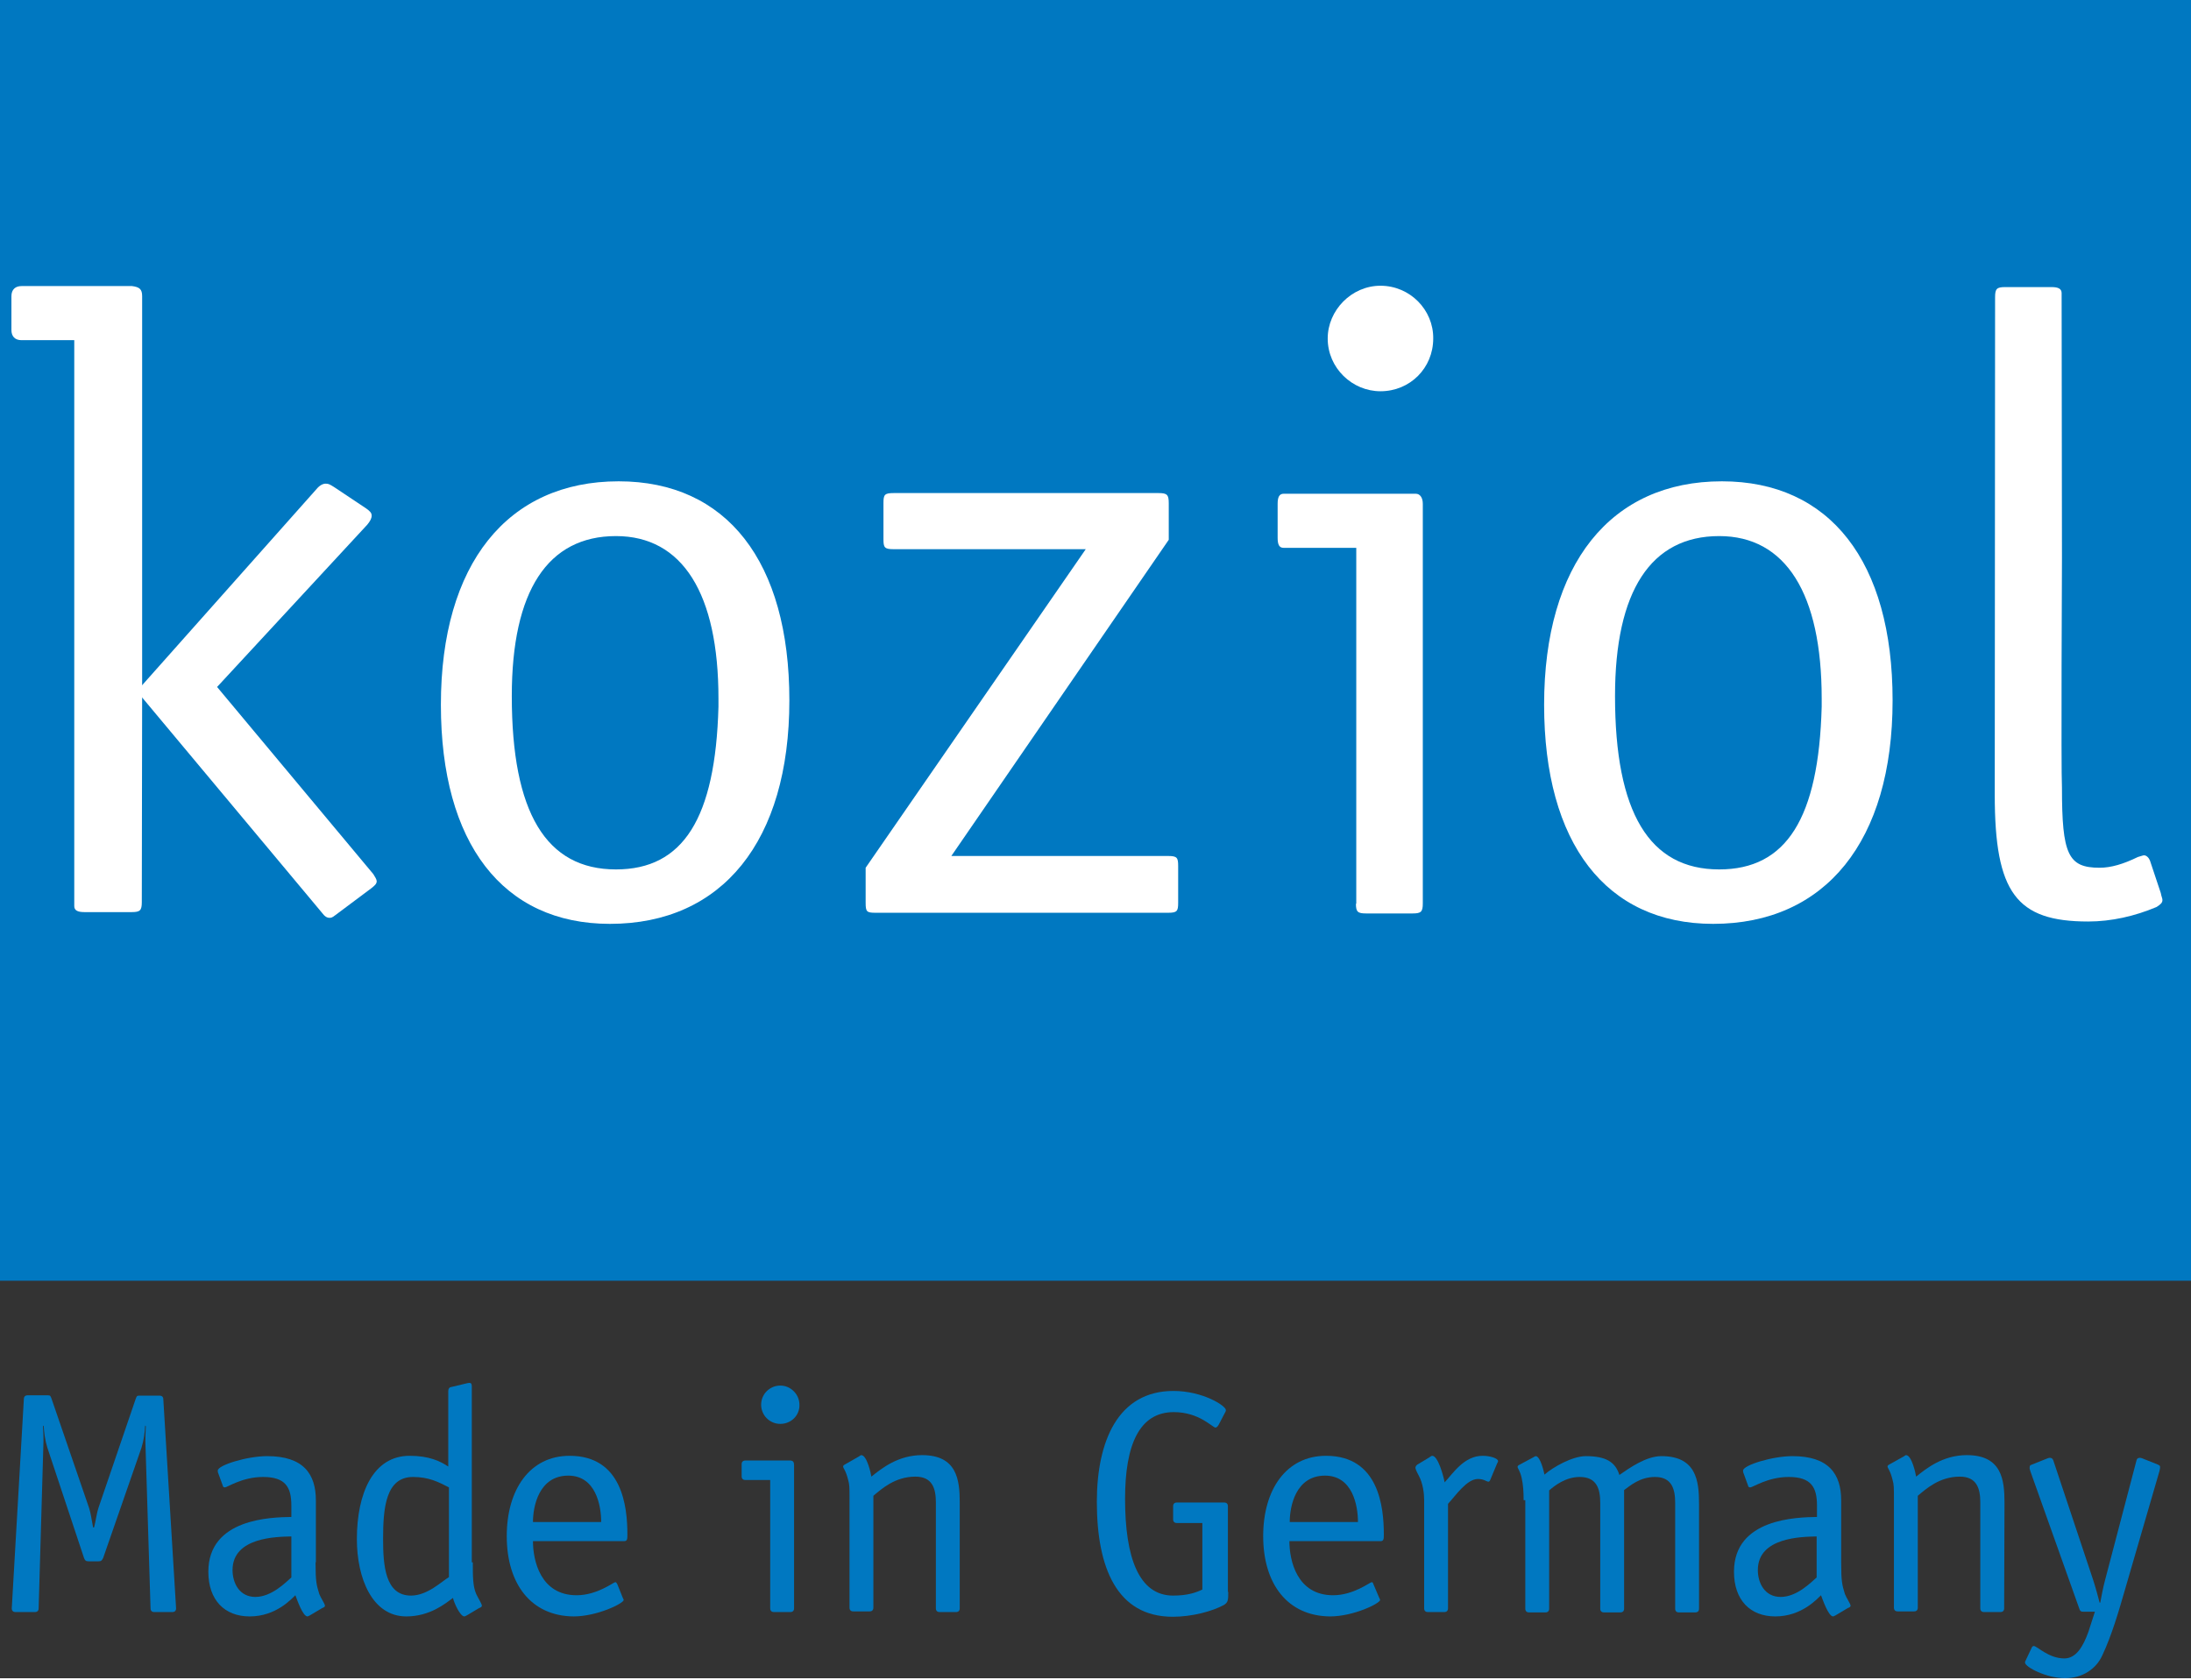
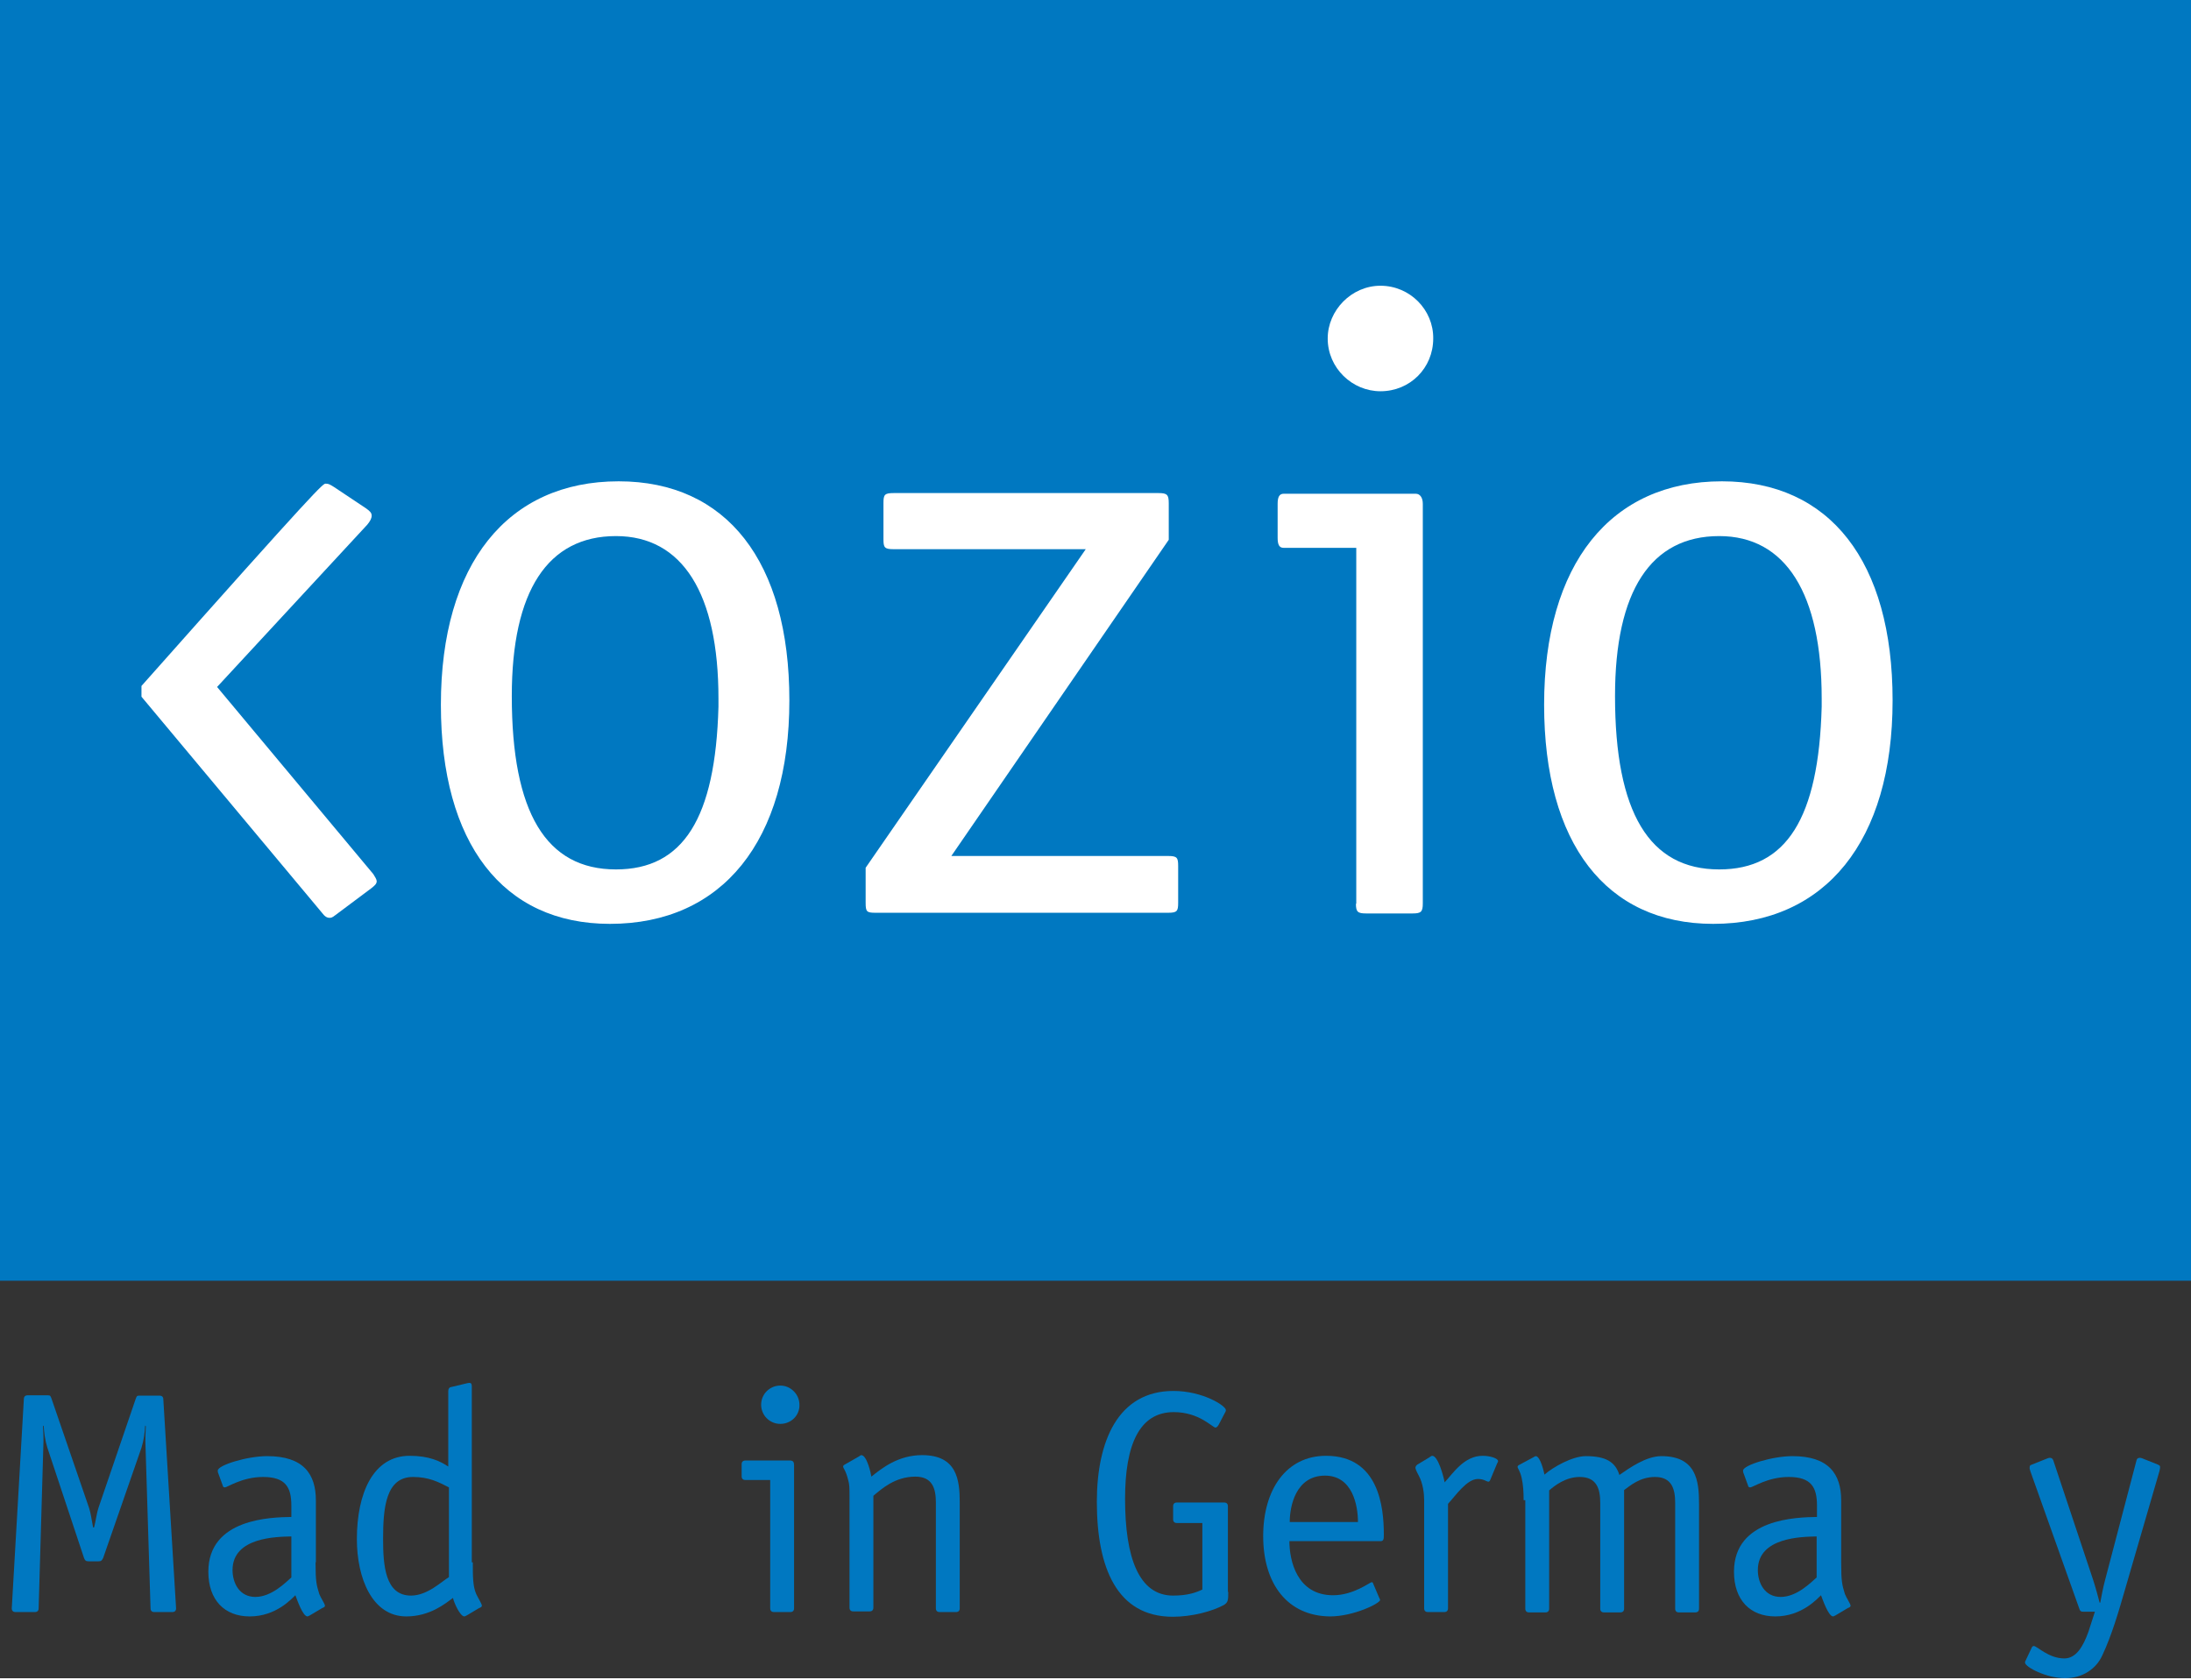
<svg xmlns="http://www.w3.org/2000/svg" version="1.2" baseProfile="tiny-ps" viewBox="0 0 652 499" width="300" height="230">
  <rect x="0" y="0" width="652" height="499" fill="#333333" stroke="none" />
  <title>KOZIOL-logo-color-svg</title>
  <style>
		tspan { white-space:pre }
		.shp0 { fill: #0078c1 } 
		.shp1 { fill: #ffffff } 
	</style>
  <g id="Layer">
    <path id="Layer" class="shp0" d="M52.4 478.2C52.4 478.9 52 479.3 51.3 479.3L45.9 479.3C45.2 479.3 44.8 478.9 44.8 478.2L43.3 429.8C43.2 428 43.3 425.6 43.4 424L43.2 423.8C43.1 425.8 42.8 428.2 42.1 430.4L30.7 463.2C30.3 464 30.1 464.2 29.3 464.2L26.4 464.2C25.6 464.2 25.3 464 25 463.2L14.1 430.4C13.4 428.2 13.1 425.8 13 423.8L12.8 424C12.9 425.6 13 428 12.9 429.8L11.5 478.2C11.5 478.9 11.1 479.3 10.4 479.3L4.6 479.3C3.9 479.3 3.5 478.9 3.5 478.2L7.1 415.9C7.1 415.2 7.5 414.8 8.2 414.8L14.3 414.8C15 414.8 15 415 15.3 415.7L26.5 448.3C27 449.7 27.3 452.1 27.7 454.1L28 454.1C28.5 452.2 28.8 449.7 29.3 448.3L40.4 415.8C40.7 415.1 40.7 414.9 41.4 414.9L47.5 414.9C48.2 414.9 48.6 415.3 48.6 416L52.4 478.2Z" />
    <path id="Layer" fill-rule="evenodd" class="shp0" d="M95 473.9C95.4 475 96.7 476.9 96.7 477.4C96.7 477.8 96.2 478 95.9 478.1L92.2 480.3C91.8 480.5 91.6 480.6 91.5 480.6C90.1 480.6 88.4 475.6 87.9 474.3C86.8 475.3 82.2 480.6 74.3 480.6C66.8 480.6 62 475.7 62 467.3C62 451.4 80.8 451.1 86.7 451L86.7 447.6C86.7 442.2 85 439.1 78.3 439.1C72 439.1 67.7 442.2 66.9 442.2C66.6 442.2 66.3 442 66.3 441.7L65.1 438.4C64.9 437.9 64.8 437.7 64.8 437.2C64.8 435.6 73.5 432.9 79.5 432.9C90.3 432.9 94 438.2 94 446.1L94 464.5L93.9 464.5C93.9 470.4 94.2 471.2 95 473.9ZM86.7 456.8L86.7 456.8C86.73 456.8 86.77 456.8 86.8 456.8L86.7 456.8ZM69.2 466.8C69.2 470.6 71.2 474.8 76 474.8C80.9 474.8 85.2 470.3 86.7 469L86.7 456.8C82.39 456.9 69.2 456.98 69.2 466.8Z" />
    <path id="Layer" fill-rule="evenodd" class="shp0" d="M140.7 464.5C140.7 468.7 140.7 471.6 141.7 473.9C142.2 475 143.4 476.9 143.4 477.4C143.4 477.8 142.9 478 142.6 478.1L138.9 480.3C138.5 480.5 138.3 480.6 138.2 480.6C136.9 480.6 135.1 476.5 134.8 475.1C132.6 476.7 128 480.6 120.9 480.6C110.8 480.6 106.2 469.3 106.2 457.6C106.2 444 111 432.8 121.9 432.8C127.7 432.8 131 434.4 133.4 436L133.4 413.5C133.4 412.9 133.7 412.5 134 412.4L138.6 411.3C139.3 411.1 139.1 411.2 139.7 411.1C140.4 411.1 140.4 411.8 140.4 412.3L140.4 464.5L140.7 464.5ZM122.9 439.1C114.8 439.1 114 448.3 114 457.5C114 465.4 114.6 474.4 122.3 474.4C127.2 474.4 131.4 470.2 133.6 468.9L133.6 442.2C130.5 440.6 127.6 439.1 122.9 439.1Z" />
-     <path id="Layer" fill-rule="evenodd" class="shp0" d="M185.3 475C185.4 475.3 185.6 475.5 185.6 475.7C185.6 476.7 177.7 480.6 170.7 480.6C158.1 480.5 150.8 471 150.8 456.7C150.8 442.8 157.7 432.8 169.5 432.8C185.2 432.8 186.7 448 186.7 456.2C186.7 457.5 186.7 458.2 185.7 458.2L158.6 458.2C158.6 463.9 160.8 474.3 171.6 474.3C177.7 474.3 182.6 470.4 183.1 470.4C183.4 470.4 183.5 470.7 183.7 471L185.3 475ZM178.9 452.5C178.9 447.6 177.3 438.7 169.1 438.7C160.4 438.7 158.6 447.8 158.6 452.5L178.9 452.5Z" />
    <path id="Layer" class="shp0" d="M236.3 478.2C236.3 478.9 235.9 479.3 235.2 479.3L230.3 479.3C229.6 479.3 229.2 478.9 229.2 478.2L229.2 440L221.8 440C221.1 440 220.7 439.6 220.7 438.9L220.7 435.3C220.7 434.6 221.1 434.2 221.8 434.2L235.1 434.2C236.1 434.2 236.3 434.8 236.3 435.6L236.3 478.2ZM232.2 423.3C229 423.3 226.5 420.7 226.5 417.6C226.5 414.4 229.1 411.9 232.2 411.9C235.4 411.9 237.9 414.6 237.9 417.6C238 420.7 235.5 423.3 232.2 423.3Z" />
    <path id="Layer" class="shp0" d="M285.6 478.2C285.6 478.9 285.2 479.3 284.5 479.3L279.6 479.3C278.9 479.3 278.5 478.9 278.5 478.2L278.5 446.7C278.5 442.6 277.5 439 272.4 439C266.3 439 262.3 442.7 259.9 444.7L259.9 478C259.9 478.7 259.5 479.1 258.8 479.1L253.9 479.1C253.2 479.1 252.8 478.7 252.8 478L252.8 445.5C252.8 442.4 252.8 441.3 252.4 440C251.7 437.1 250.9 436.5 250.9 436C250.9 435.8 251 435.6 251.4 435.4L255.6 433C255.8 432.9 256.1 432.6 256.3 432.6C258 432.6 259.2 438.2 259.3 439C262.4 436.5 267.3 432.6 274.4 432.6C284.8 432.6 285.6 440 285.6 446.7L285.6 478.1L285.6 478.1L285.6 478.2Z" />
    <path id="Layer" class="shp0" d="M365.5 473.2C365.5 475.7 365.5 476.4 364.2 477.2C360.7 479.1 354.7 480.7 349 480.7C332.3 480.7 326.4 466 326.4 446.5C326.4 428.6 332.6 413.5 349.2 413.5C357.9 413.5 364.8 417.9 364.8 419.2C364.8 419.6 364.6 419.8 364.3 420.4L362.9 423.1C362.6 423.7 362.2 424.4 361.7 424.4C360.8 424.4 356.9 419.8 349.3 419.8C339 419.8 334.8 429.6 334.8 445.6C334.8 463.1 338.9 474.4 349.1 474.4C353.4 474.4 355.9 473.5 357.8 472.6L357.8 452.8L350.2 452.8C349.5 452.8 349.1 452.4 349.1 451.7L349.1 447.8C349.1 447.1 349.5 446.7 350.2 446.7L364.3 446.7C365 446.7 365.4 447.1 365.4 447.8L365.4 473.3L365.5 473.3L365.5 473.2Z" />
    <path id="Layer" fill-rule="evenodd" class="shp0" d="M410.4 475C410.5 475.3 410.7 475.5 410.7 475.7C410.7 476.7 402.8 480.6 395.8 480.6C383.2 480.5 375.9 471 375.9 456.7C375.9 442.8 382.8 432.8 394.6 432.8C410.3 432.8 411.8 448 411.8 456.2C411.8 457.5 411.8 458.2 410.8 458.2L383.7 458.2C383.7 463.9 385.9 474.3 396.7 474.3C402.8 474.3 407.7 470.4 408.2 470.4C408.5 470.4 408.6 470.7 408.7 471L410.4 475ZM404.1 452.5C404.1 447.6 402.5 438.7 394.3 438.7C385.6 438.7 383.8 447.8 383.8 452.5L404.1 452.5Z" />
    <path id="Layer" class="shp0" d="M430.9 478.2C430.9 478.9 430.5 479.3 429.8 479.3L424.9 479.3C424.2 479.3 423.8 478.9 423.8 478.2L423.8 445.9C423.8 444.2 423.5 441.1 422.2 438.7C421.5 437.4 421.2 436.7 421.2 436.3C421.3 435.7 421.7 435.5 421.8 435.4L425.3 433.3C425.7 433 426 432.8 426.2 432.8C427.9 432.8 429.5 438.6 429.9 440.7C432.4 438 435.7 432.8 441.2 432.8C443.3 432.8 445.8 433.5 445.8 434.4C445.8 434.6 445.6 434.9 445.5 435.1L443.5 439.9C443.4 440.1 443.3 440.5 442.9 440.5C442.4 440.5 441.6 439.7 439.8 439.7C436.5 439.7 433.2 444.6 430.9 447.1L430.9 478.2L430.9 478.2L430.9 478.2Z" />
    <path id="Layer" class="shp0" d="M453.4 445.9C453.4 443.8 453.3 441.5 452.8 439.3C452.3 437.2 451.6 436.5 451.6 436.1C451.6 435.9 451.7 435.7 452.1 435.5L456.2 433.3C456.4 433.2 456.8 432.9 457 432.9C458.4 432.9 459.5 437.8 459.6 438.4C462.1 436.2 467.9 432.9 471.9 432.9C478 432.9 480.7 434.7 481.9 438.5C484.8 436.5 489.8 432.9 494.4 432.9C504.8 432.9 505.6 440.3 505.6 447L505.6 478.3C505.6 479 505.2 479.4 504.5 479.4L499.6 479.4C498.9 479.4 498.5 479 498.5 478.3L498.5 446.8C498.5 442.7 497.5 439.1 492.5 439.1C488 439.1 485.1 441.7 483.3 443L483.3 478.3C483.3 479 482.9 479.4 482.2 479.4L477.3 479.4C476.6 479.4 476.2 479 476.2 478.3L476.2 446.8C476.2 442.7 475.2 439.1 470.1 439.1C465.8 439.1 462.5 441.8 461 443.1L461 478.3C461 479 460.6 479.4 459.9 479.4L455 479.4C454.3 479.4 453.9 479 453.9 478.3L453.9 446L453.4 446L453.4 445.9Z" />
    <path id="Layer" fill-rule="evenodd" class="shp0" d="M549 473.9C549.4 475 550.7 476.9 550.7 477.4C550.7 477.8 550.2 478 549.9 478.1L546.2 480.3C545.8 480.5 545.6 480.6 545.5 480.6C544.1 480.6 542.4 475.6 541.9 474.3C540.8 475.3 536.2 480.6 528.3 480.6C520.8 480.6 516 475.7 516 467.3C516 451.4 534.8 451.1 540.7 451L540.7 447.6C540.7 442.2 539 439.1 532.3 439.1C526 439.1 521.7 442.2 520.8 442.2C520.5 442.2 520.2 442 520.2 441.7L519 438.4C518.8 437.9 518.7 437.7 518.7 437.2C518.7 435.6 527.4 432.9 533.4 432.9C544.2 432.9 547.9 438.2 547.9 446.1L547.9 464.5C547.9 470.4 548.2 471.2 549 473.9ZM540.6 456.8L540.6 456.8C540.63 456.8 540.67 456.8 540.7 456.8L540.6 456.8ZM523.1 466.8C523.1 470.6 525.1 474.8 529.9 474.8C534.8 474.8 539.1 470.3 540.6 469L540.6 456.8C536.29 456.9 523.1 456.98 523.1 466.8Z" />
-     <path id="Layer" class="shp0" d="M596.4 478.2C596.4 478.9 596 479.3 595.3 479.3L590.4 479.3C589.7 479.3 589.3 478.9 589.3 478.2L589.3 446.7C589.3 442.6 588.3 439 583.2 439C577.1 439 573.1 442.7 570.7 444.7L570.7 478C570.7 478.7 570.3 479.1 569.6 479.1L564.7 479.1C564 479.1 563.6 478.7 563.6 478L563.6 445.5C563.6 442.4 563.6 441.3 563.2 440C562.5 437.1 561.7 436.5 561.7 436C561.7 435.8 561.8 435.6 562.2 435.4L566.5 433C566.7 432.9 567 432.6 567.2 432.6C568.9 432.6 570.1 438.2 570.2 439C573.3 436.5 578.2 432.6 585.3 432.6C595.7 432.6 596.5 440 596.5 446.7L596.4 478.2L596.4 478.2Z" />
    <path id="Layer" class="shp0" d="M632.1 473.5C630.6 478.7 628.4 486.3 625.6 492.2C623.8 496.2 619.7 499 614.5 499C609.1 499 602.6 495.7 602.6 494.3C602.6 494.1 602.7 493.9 602.8 493.7L604.6 489.9C604.7 489.6 605 489.4 605.2 489.4C606.2 489.4 609.6 493.1 614.3 493.1C617.8 493.1 619.9 489.6 621.5 485.1L623.4 479.2L620 479.2C619.2 479.2 619 479 618.8 478.4L604.2 437.4C604.1 436.9 603.9 436.7 604 436.1C604 435.6 604.4 435.5 604.7 435.4L608.7 433.8C609.2 433.6 609.6 433.4 610 433.4C610.6 433.4 610.8 433.7 611 434.1L622.9 469.8C623.8 472.6 624.3 474.6 624.8 476.5L625 476.5C625.4 474.3 625.8 472.2 626.4 469.9L635.8 434.1C635.9 433.6 636.3 433.4 636.8 433.4C637.2 433.4 637.6 433.6 638.1 433.8L642.1 435.4C642.5 435.6 642.8 435.7 642.8 436.1C642.8 436.7 642.7 436.9 642.6 437.4L632.1 473.5Z" />
  </g>
  <path id="Layer" class="shp0" d="M-60.8 -1L702.5 -1L702.5 380.7L-60.8 380.7L-60.8 -1Z" />
  <path id="Layer" fill-rule="evenodd" class="shp1" d="M184.1 142.8C216.2 142.8 234.9 166.6 234.9 208C234.9 249.9 214.9 274.5 181.5 274.5C149.6 274.5 131.2 250.5 131.2 209.3C131.2 167.4 151 142.8 184.1 142.8ZM183.3 258.3C203.3 258.3 212.9 243.1 213.8 209.9L213.8 207.4C213.8 176.2 203.1 159.1 183.3 159.1C163 159.1 152.3 175.4 152.3 206.7C152.3 241.4 162.5 258.3 183.3 258.3Z" />
  <path id="Layer" class="shp1" d="M403.6 268.5L403.6 162.6L383.1 162.6L382 162.6C380.7 162.6 380.2 161.7 380.2 159.6L380.2 149.5C380.2 147.5 380.7 146.5 382 146.5L383.1 146.5L420.5 146.5L421.3 146.5C422.6 146.5 423.4 147.7 423.4 149.5L423.4 268.4C423.4 270.9 422.9 271.4 420.4 271.4L406.5 271.4C404 271.4 403.5 270.9 403.5 268.5L403.6 268.5Z" />
  <path id="Layer" class="shp1" d="M410.8 84.6C419.6 84.6 426.6 91.8 426.5 100.3C426.5 109.1 419.6 116 410.8 116C402.4 116 395.1 109.1 395.1 100.3C395.1 91.9 402.2 84.6 410.8 84.6L410.8 84.6Z" />
  <path id="Layer" fill-rule="evenodd" class="shp1" d="M512.4 142.8C544.5 142.8 563.2 166.6 563.2 208C563.2 249.9 543.2 274.5 509.8 274.5C477.9 274.5 459.5 250.5 459.5 209.3C459.5 167.4 479.3 142.8 512.4 142.8ZM511.6 258.3C531.6 258.3 541.2 243.1 542.1 209.9L542.1 207.4C542.1 176.2 531.4 159.1 511.6 159.1C491.3 159.1 480.6 175.4 480.6 206.7C480.6 241.4 490.8 258.3 511.6 258.3Z" />
-   <path id="Layer" class="shp1" d="M42.1 206.9L42.1 203.7L94.2 145.1C95.1 144 96.1 143.5 96.9 143.5C97.8 143.5 98.1 143.7 99.4 144.5L109 150.9C110.1 151.7 110.6 152.2 110.6 153C110.6 153.9 110.1 154.7 109.3 155.7L64.6 204L111.1 259.7C111.6 260.5 112.1 261.3 112.1 261.8C112.1 262.6 111.5 263.1 110.5 263.9L99.8 271.9C98.8 272.7 98.5 272.7 98 272.7C97.4 272.7 96.9 272.4 96.4 271.9L42.1 206.9L42.1 206.9Z" />
-   <path id="Layer" class="shp1" d="M22.1 268.2L22.1 100.8L6.4 100.8C4.4 100.8 3.4 99.6 3.4 97.8L3.4 87.7C3.4 85.7 4.6 84.7 6.4 84.7L39.3 84.7C41.5 85 42.3 85.6 42.3 87.7L42.3 203.2L42.3 206.7L42.2 268C42.2 270.5 41.7 271 39.2 271L25.1 271C23.1 271 22.1 270.5 22.1 269.2L22.1 268.2L22.1 268.2Z" />
-   <path id="Layer" class="shp1" d="M593.6 236.1L593.7 88C593.7 85.5 594.2 85 596.7 85L610.5 85C612.5 85 613.5 85.5 613.5 86.8L613.5 87.8L613.6 165.5C613.6 165.5 613.3 228.9 613.6 234C613.6 253.8 615.4 257.8 624.8 257.8C628.2 257.8 631.9 256.7 636.2 254.6C637 254.4 637.7 254.1 638 254.1C638.8 254.1 639.5 254.9 639.8 255.7L643 265.3C643.2 266.4 643.5 266.9 643.5 267.4C643.5 268.2 643 268.7 641.7 269.5C635.3 272.2 628.3 273.8 621.4 273.8C600 273.8 593.6 265.2 593.6 236.1L593.6 236.1Z" />
+   <path id="Layer" class="shp1" d="M42.1 206.9L42.1 203.7C95.1 144 96.1 143.5 96.9 143.5C97.8 143.5 98.1 143.7 99.4 144.5L109 150.9C110.1 151.7 110.6 152.2 110.6 153C110.6 153.9 110.1 154.7 109.3 155.7L64.6 204L111.1 259.7C111.6 260.5 112.1 261.3 112.1 261.8C112.1 262.6 111.5 263.1 110.5 263.9L99.8 271.9C98.8 272.7 98.5 272.7 98 272.7C97.4 272.7 96.9 272.4 96.4 271.9L42.1 206.9L42.1 206.9Z" />
  <path id="Layer" class="shp1" d="M283.1 254.3L328.6 254.3L347.6 254.3C350.3 254.3 350.6 254.8 350.6 257.3L350.6 268.2C350.6 270.7 350.3 271.2 347.6 271.2L329.4 271.2L260.6 271.2C257.9 271.2 257.6 270.9 257.6 268.2L257.6 257.8L323.1 163L265.9 163C263.2 163 262.9 162.5 262.9 160L262.9 149.3C262.9 146.8 263.2 146.3 265.9 146.3L344.8 146.3C347.3 146.3 347.8 146.8 347.8 149.3L347.8 160.2L283.1 254.3L283.1 254.3Z" />
</svg>